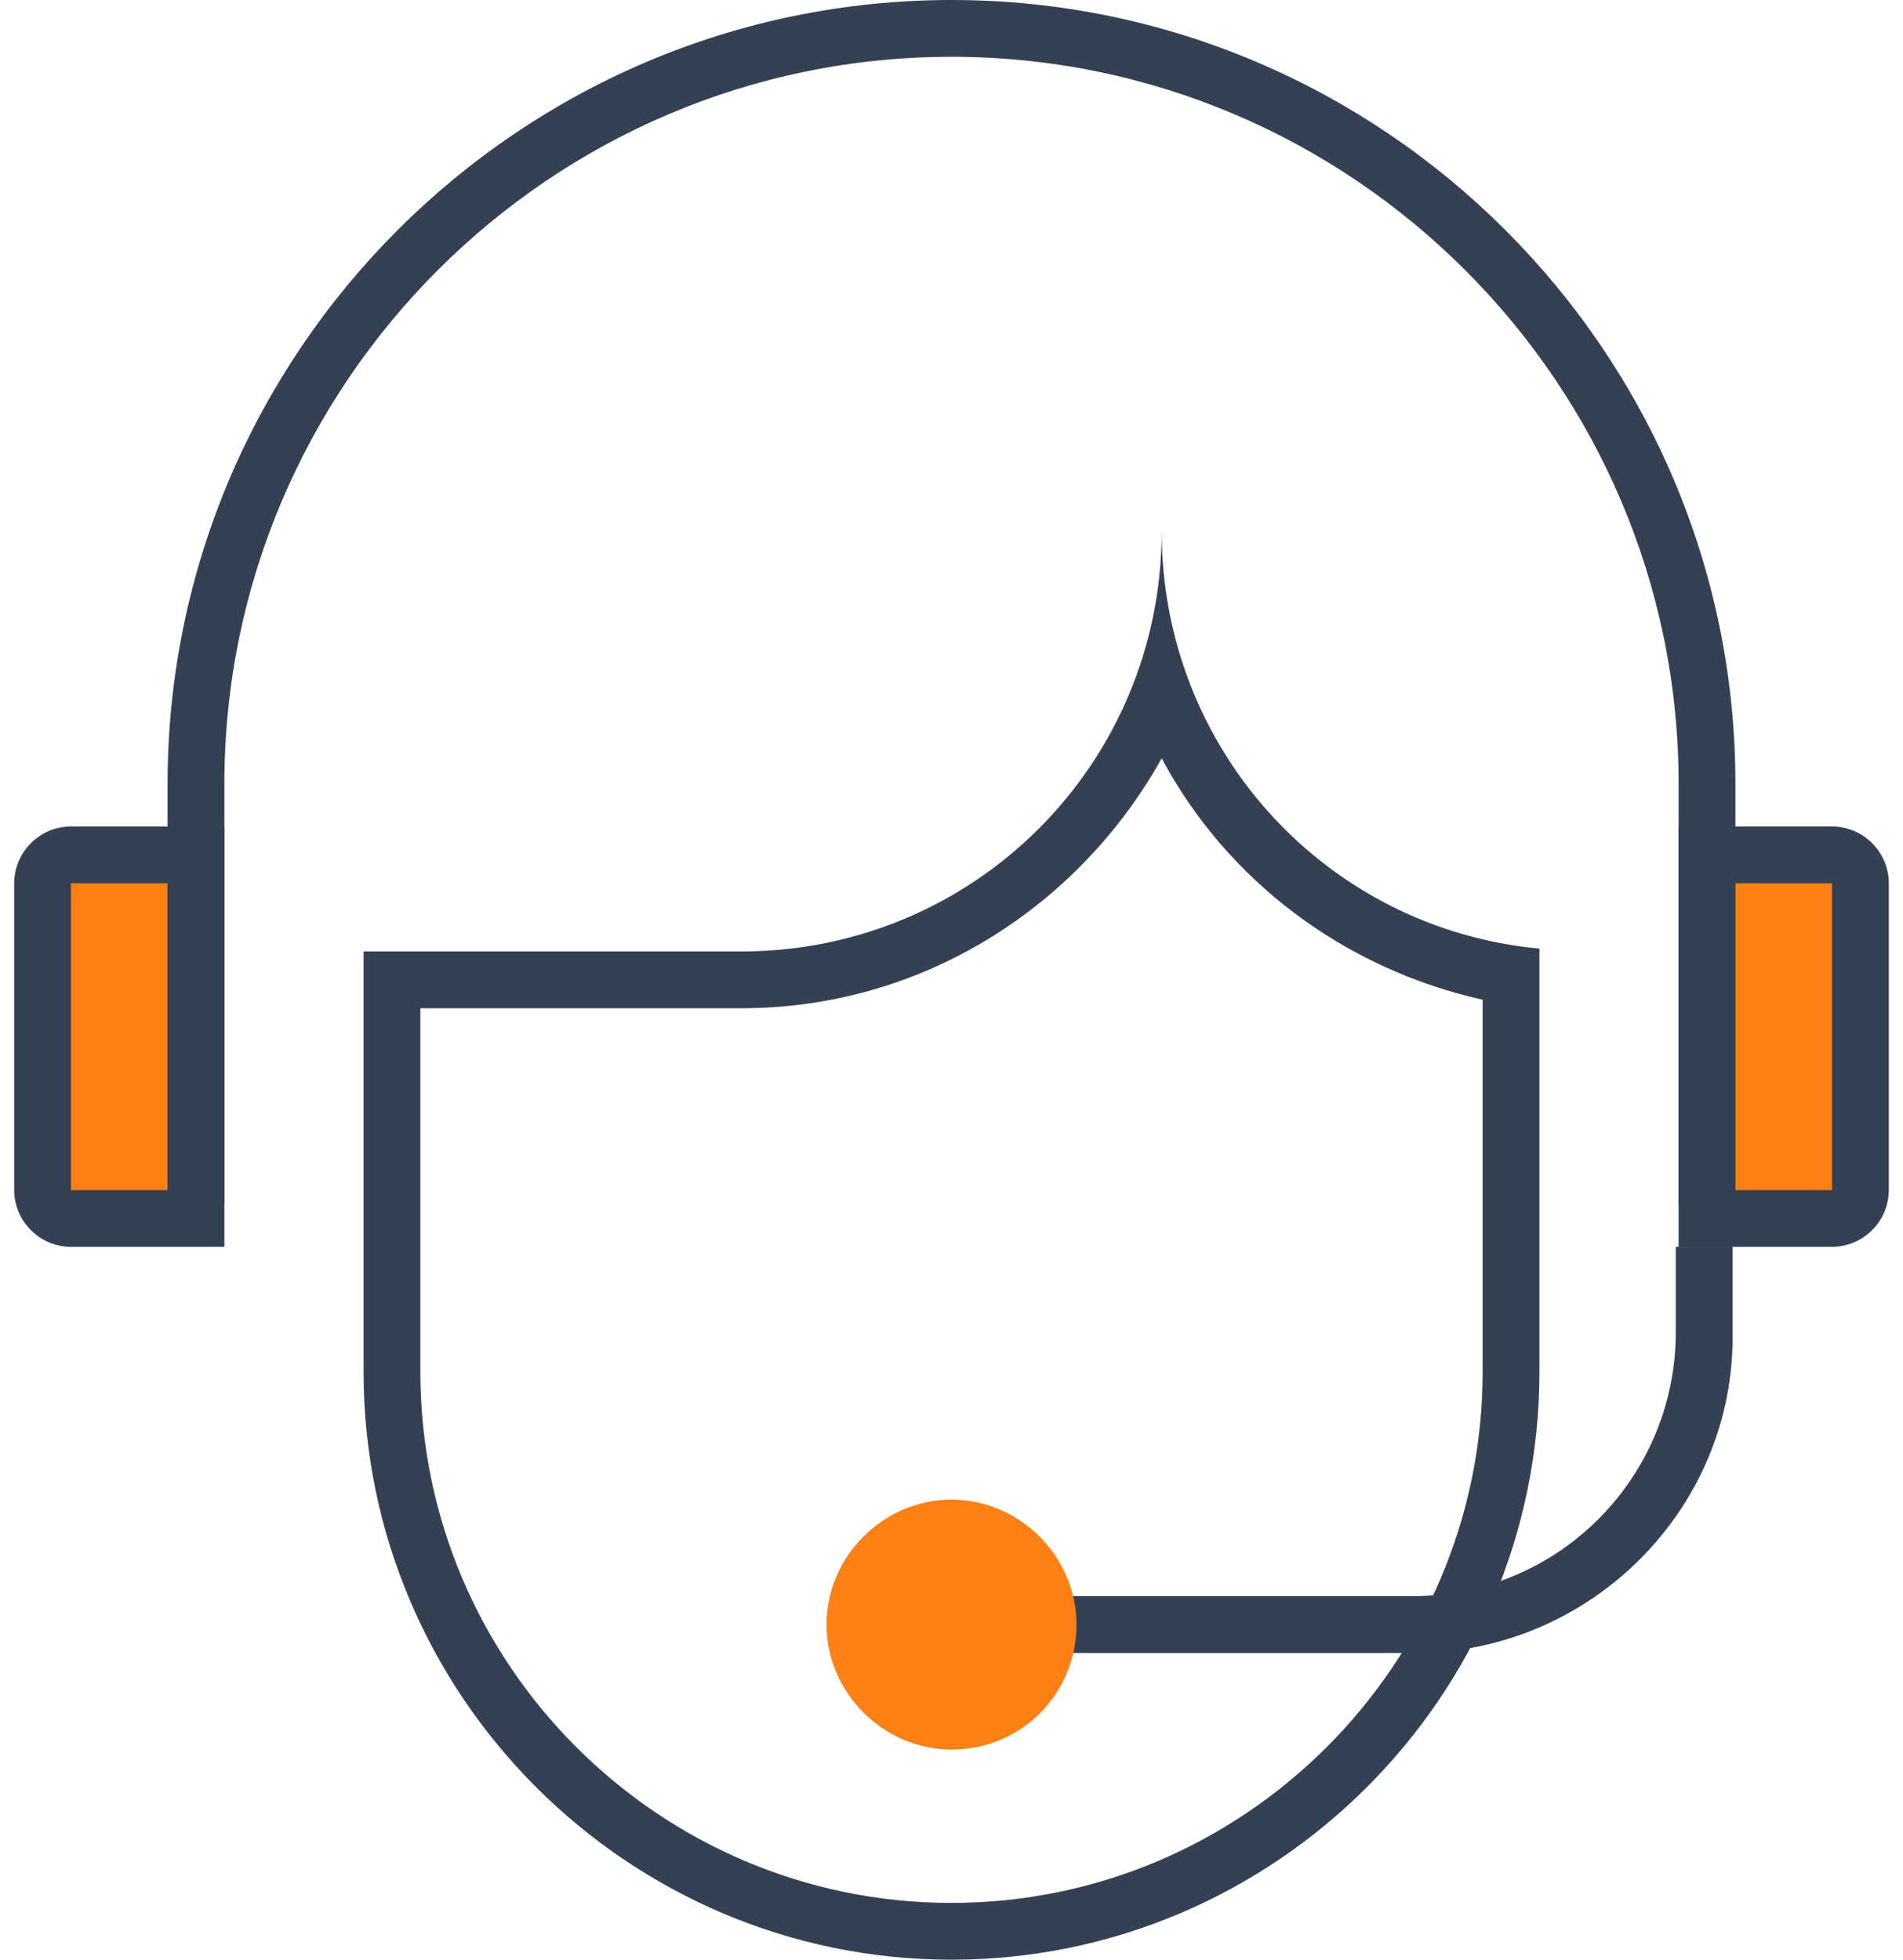
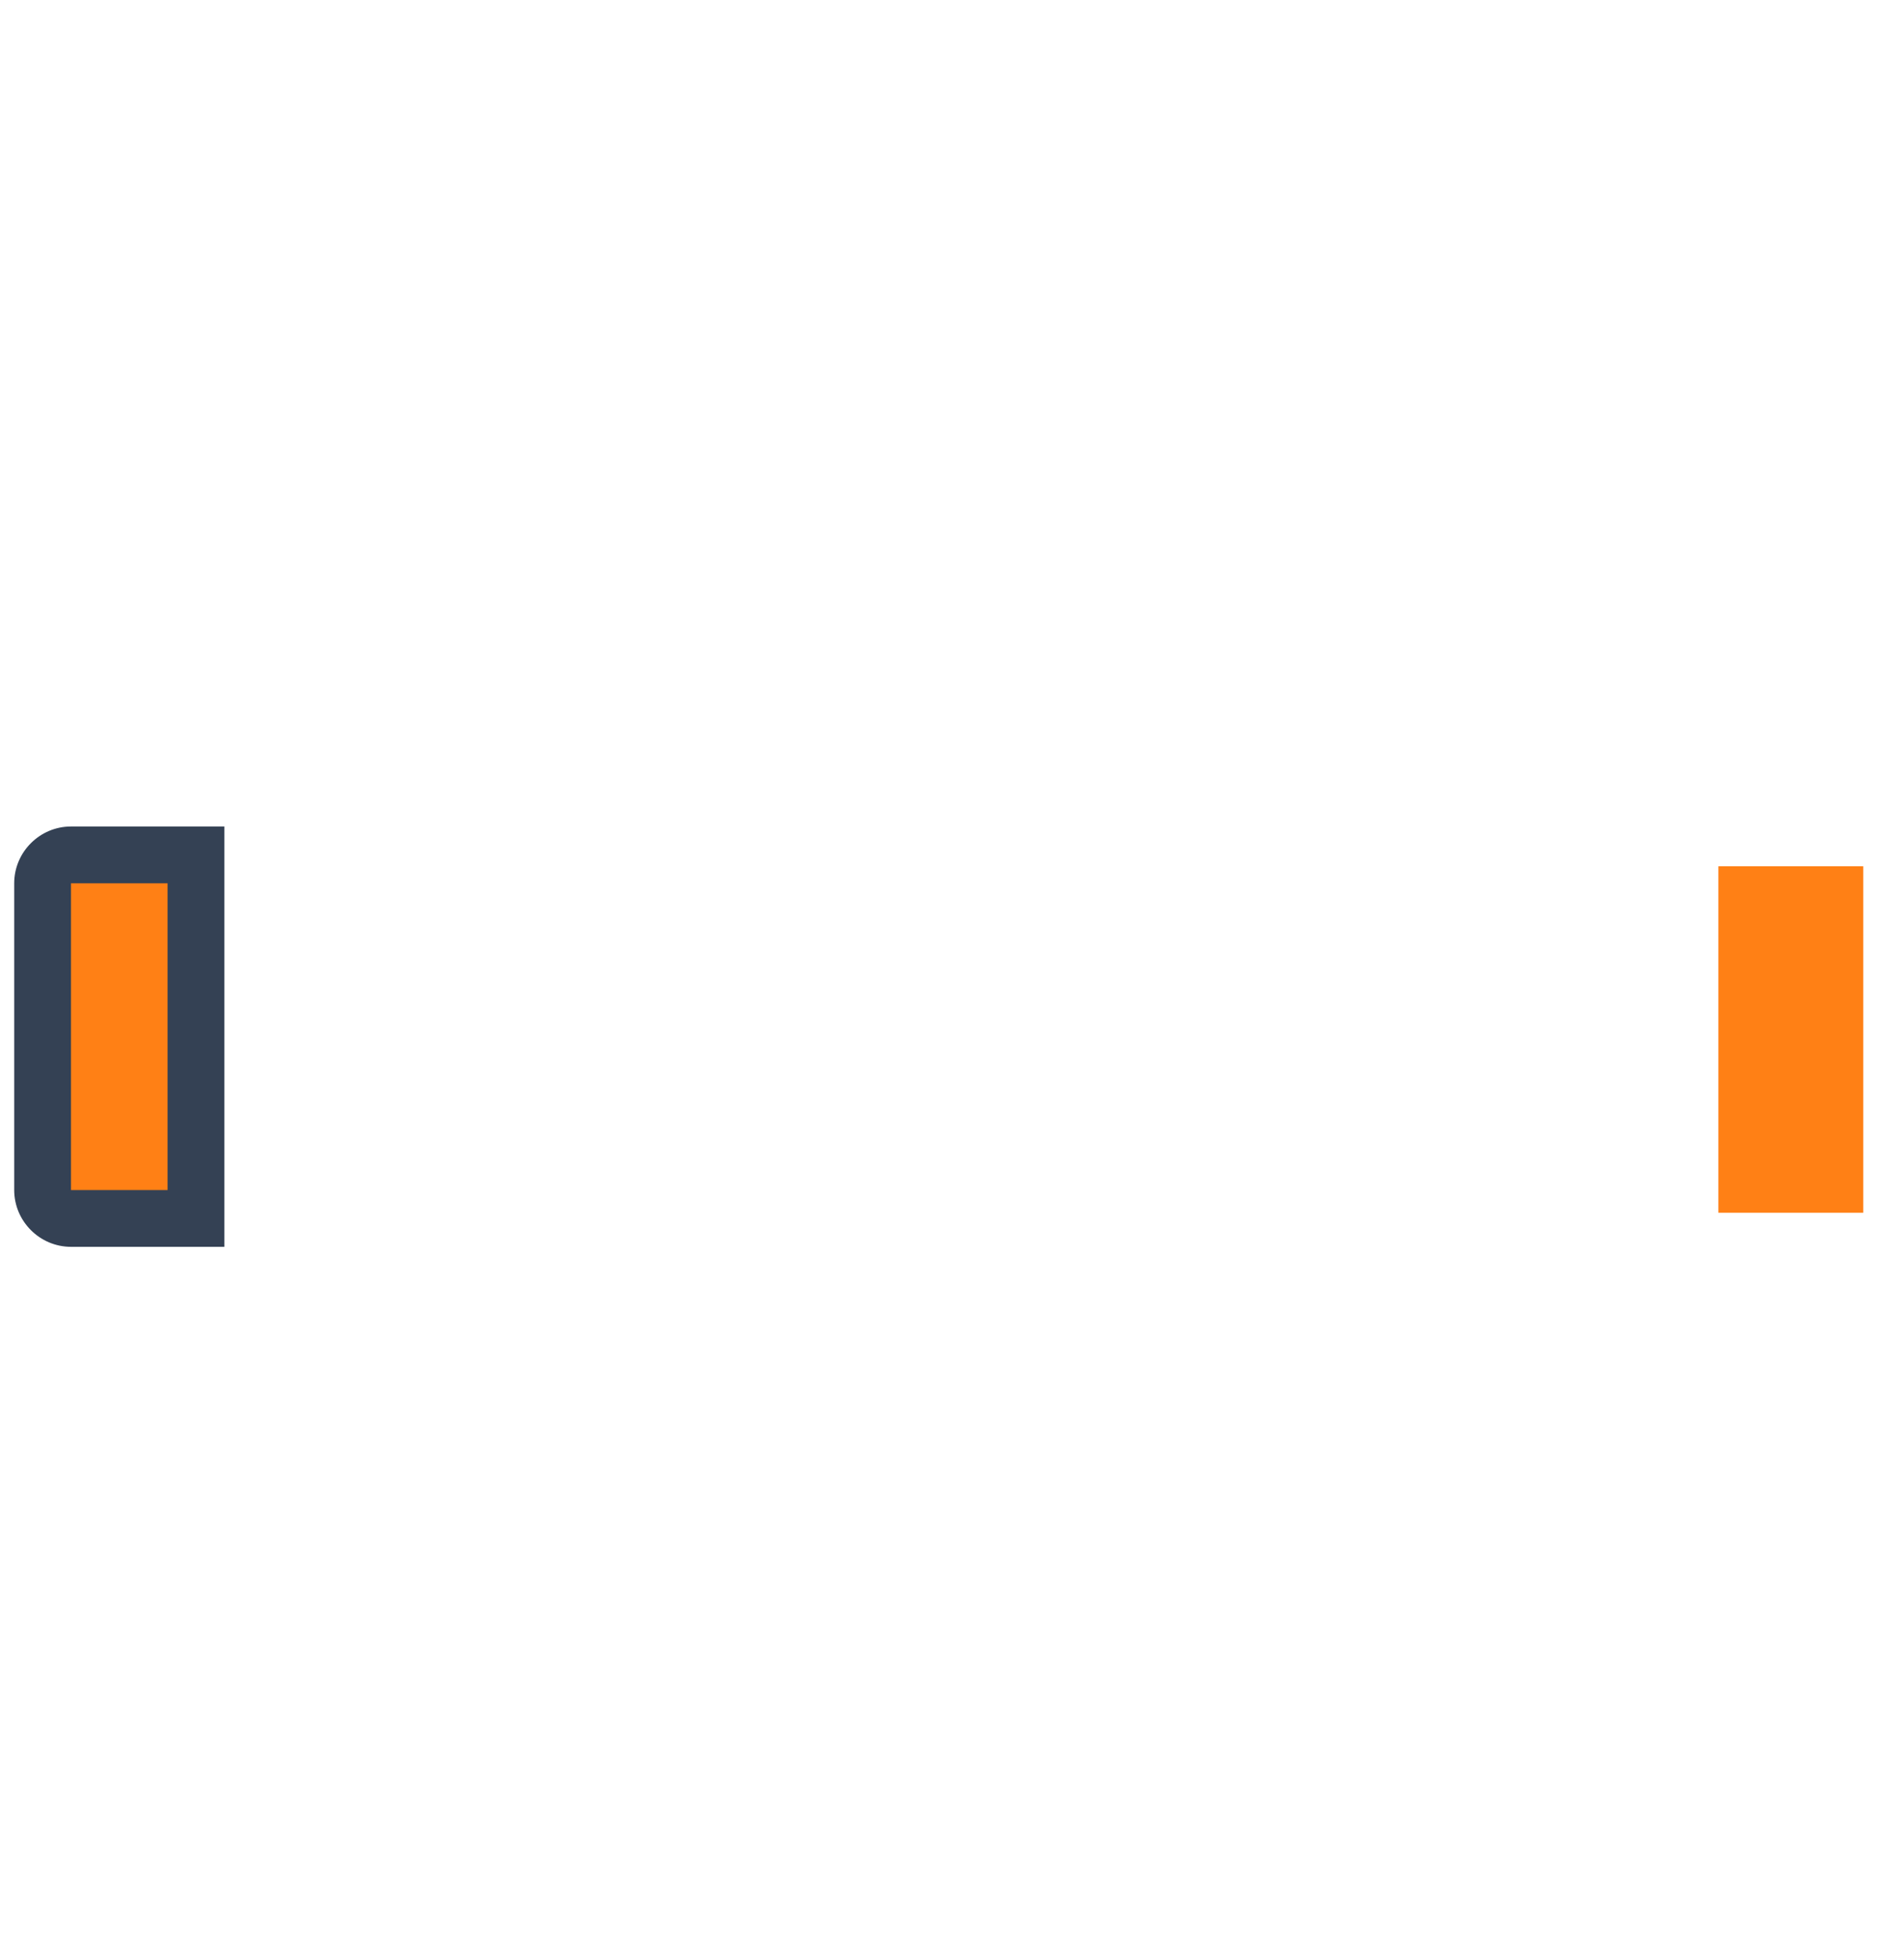
<svg xmlns="http://www.w3.org/2000/svg" version="1.1" id="Слой_1" x="0px" y="0px" width="67px" height="69px" viewBox="0 0 66 69" style="enable-background:new 0 0 66 69;" xml:space="preserve">
  <style type="text/css">
	.st0{fill:#FF8015;}
	.st1{fill:#344154;}
	.st2{fill:none;}
</style>
  <g>
    <rect x="1.3" y="30.5" class="st0" width="5.1" height="12.2" />
  </g>
  <g>
    <rect x="60" y="30.5" class="st0" width="5.1" height="12.2" />
  </g>
  <g>
-     <path class="st1" d="M60.6,42.4h-2V27.6C58.6,13.5,47.1,2,33,2C18.9,2,7.4,13.5,7.4,27.6v14.8h-2V27.6C5.4,12.4,17.8,0,33,0   c15.2,0,27.6,12.4,27.6,27.6V42.4z" />
-   </g>
+     </g>
  <g>
-     <path class="st1" d="M64,41.9h-3.4V31.1H64V41.9z M64,29.1h-5.4v14.8H64c1.1,0,2-0.9,2-2V31.1C66,30,65.1,29.1,64,29.1" />
-   </g>
+     </g>
  <g>
    <path class="st1" d="M5.4,41.9H2V31.1h3.4V41.9z M7.4,29.1H2c-1.1,0-2,0.9-2,2v10.8c0,1.1,0.9,2,2,2h5.4V29.1z" />
  </g>
  <g>
-     <path class="st1" d="M40.4,26.7c2.3,4.3,6.4,7.4,11.3,8.5v13.1C51.7,58.6,43.3,67,33,67c-10.3,0-18.7-8.4-18.7-18.7V35.5h11.3   C32,35.5,37.5,31.9,40.4,26.7 M40.4,18.7c0,8.2-6.6,14.8-14.8,14.8H12.3v14.8C12.3,59.7,21.6,69,33,69c11.4,0,20.7-9.3,20.7-20.7   V33.4C46.2,32.7,40.4,26.4,40.4,18.7" />
+     </g>
+   <g>
+     <g>
+       </g>
  </g>
  <g>
-     <g>
-       <path class="st1" d="M49.3,58.2H36.4v-2h12.8c5.2,0,9.3-4.2,9.3-9.3v-3h2v3C60.6,53.1,55.5,58.2,49.3,58.2z" />
    </g>
-   </g>
-   <g>
-     <path class="st0" d="M37.4,57.2c0-2.4-2-4.4-4.4-4.4c-2.4,0-4.4,2-4.4,4.4s2,4.4,4.4,4.4C35.5,61.6,37.4,59.6,37.4,57.2" />
-   </g>
  <g>
    <rect y="0" class="st2" width="66" height="69" />
  </g>
</svg>